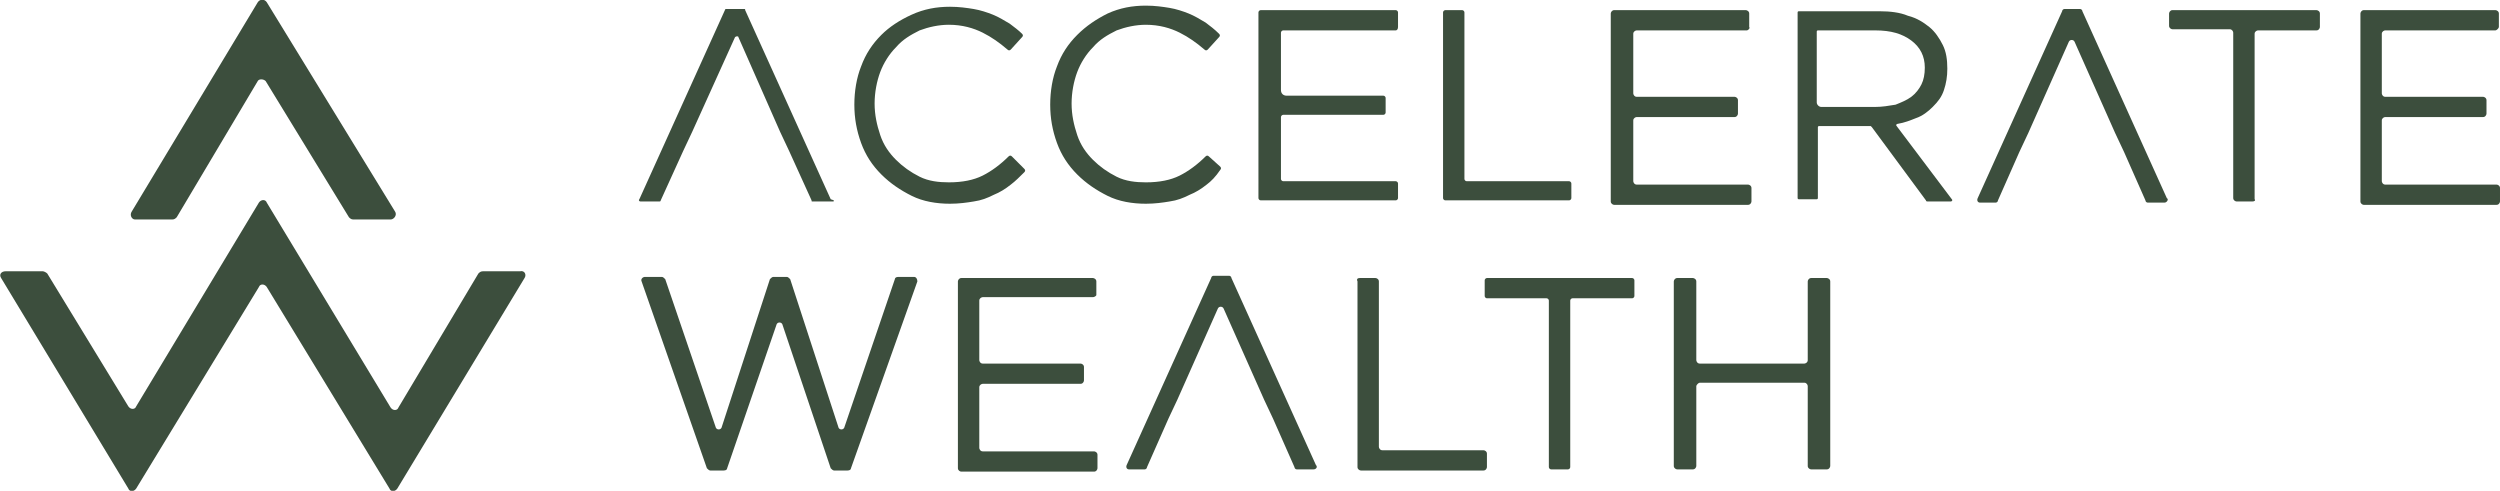
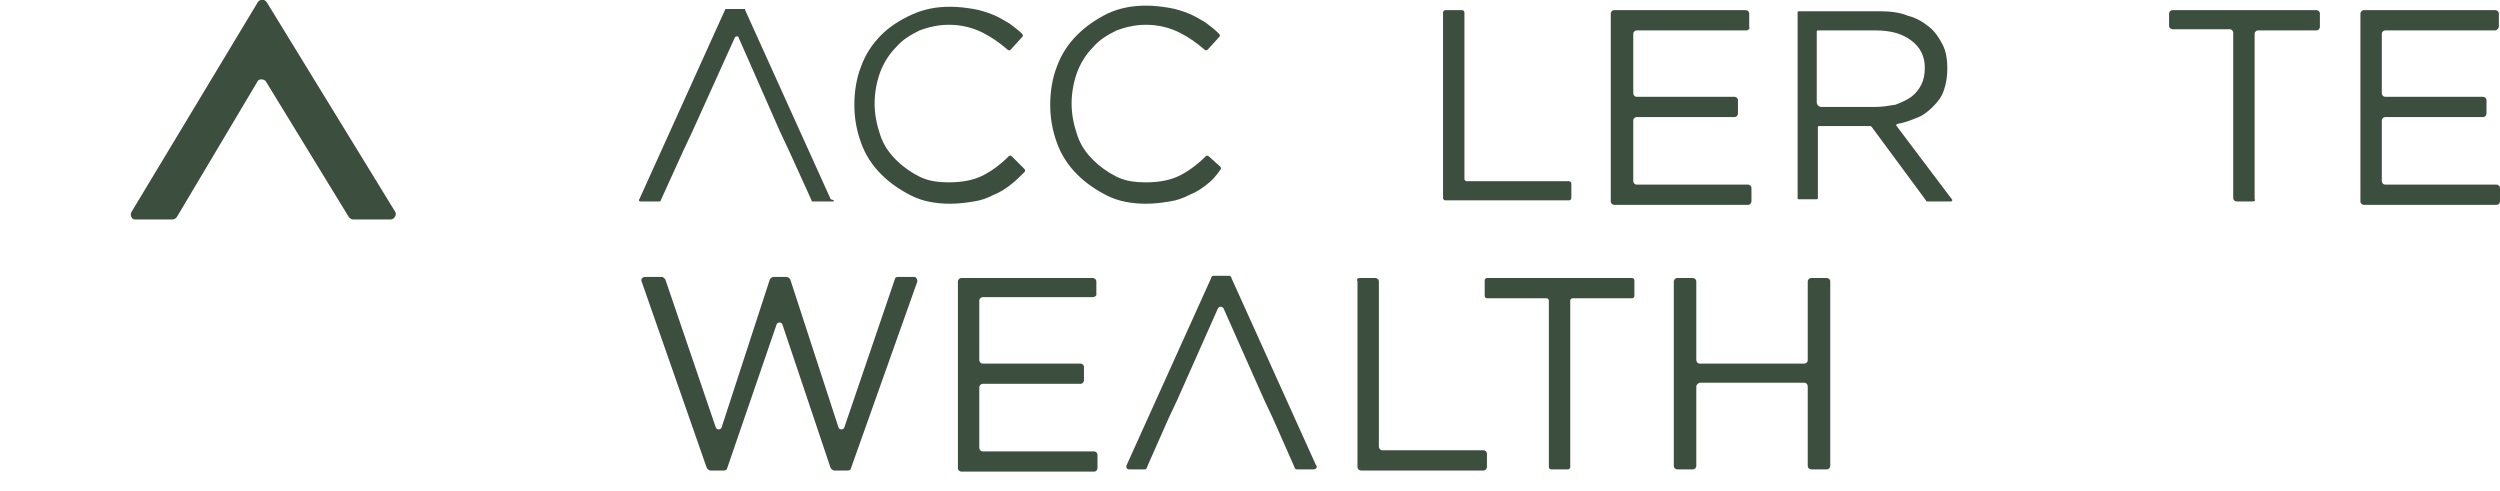
<svg xmlns="http://www.w3.org/2000/svg" version="1.1" id="Layer_1" x="0px" y="0px" viewBox="0 0 222.1 43.6" style="enable-background:new 0 0 222.1 43.6;" xml:space="preserve">
  <style type="text/css">
	.st0{fill:#3C4E3D;}
</style>
  <g>
-     <path class="st0" d="M46.6,24.7L35.3,43.4c-0.2,0.3-0.6,0.3-0.7,0L23.7,25.5c-0.2-0.3-0.6-0.3-0.7,0L12.1,43.4   c-0.2,0.3-0.6,0.3-0.7,0L0.1,24.7c-0.2-0.3,0-0.6,0.4-0.6h3.3c0.1,0,0.3,0.1,0.4,0.2l7.2,11.8c0.2,0.3,0.6,0.3,0.7,0L23,18   c0.2-0.3,0.6-0.3,0.7,0l11,18.2c0.2,0.3,0.6,0.3,0.7,0l7.1-11.9c0.1-0.1,0.2-0.2,0.4-0.2h3.3C46.6,24,46.8,24.4,46.6,24.7z" />
    <path class="st0" d="M12,19.5h3.3c0.2,0,0.3-0.1,0.4-0.2l7.2-12.1C23,7,23.4,7,23.6,7.2L31,19.3c0.1,0.1,0.2,0.2,0.4,0.2h3.3   c0.3,0,0.6-0.4,0.4-0.7L23.7,0.2c-0.2-0.3-0.6-0.3-0.8,0L11.7,18.8C11.5,19.1,11.7,19.5,12,19.5z" />
    <g>
      <path class="st0" d="M68.7,24.6h1.2c0.1,0,0.2,0.1,0.3,0.2l4.3,13.2c0.1,0.2,0.4,0.2,0.5,0l4.5-13.2c0-0.1,0.1-0.2,0.3-0.2h1.4    c0.2,0,0.3,0.2,0.3,0.4l-5.9,16.6c0,0.1-0.1,0.2-0.3,0.2h-1.2c-0.1,0-0.2-0.1-0.3-0.2l-4.3-12.8c-0.1-0.2-0.4-0.2-0.5,0l-4.4,12.8    c0,0.1-0.1,0.2-0.3,0.2h-1.2c-0.1,0-0.2-0.1-0.3-0.2L57,25c-0.1-0.2,0.1-0.4,0.3-0.4h1.5c0.1,0,0.2,0.1,0.3,0.2l4.5,13.2    c0.1,0.2,0.4,0.2,0.5,0l4.3-13.2C68.5,24.7,68.6,24.6,68.7,24.6z" />
      <path class="st0" d="M97.1,26.4h-9.8c-0.1,0-0.3,0.1-0.3,0.3V32c0,0.1,0.1,0.3,0.3,0.3H96c0.1,0,0.3,0.1,0.3,0.3v1.2    c0,0.1-0.1,0.3-0.3,0.3h-8.7c-0.1,0-0.3,0.1-0.3,0.3v5.4c0,0.1,0.1,0.3,0.3,0.3h9.9c0.1,0,0.3,0.1,0.3,0.3v1.2    c0,0.1-0.1,0.3-0.3,0.3H85.4c-0.1,0-0.3-0.1-0.3-0.3V25c0-0.1,0.1-0.3,0.3-0.3h11.7c0.1,0,0.3,0.1,0.3,0.3v1.2    C97.4,26.3,97.2,26.4,97.1,26.4z" />
      <path class="st0" d="M120.8,24.7h1.4c0.1,0,0.3,0.1,0.3,0.3v14.7c0,0.1,0.1,0.3,0.3,0.3h9c0.1,0,0.3,0.1,0.3,0.3v1.2    c0,0.1-0.1,0.3-0.3,0.3h-10.9c-0.1,0-0.3-0.1-0.3-0.3V25C120.5,24.8,120.6,24.7,120.8,24.7z" />
      <path class="st0" d="M139.3,41.7h-1.5c-0.1,0-0.2-0.1-0.2-0.2V26.7c0-0.1-0.1-0.2-0.2-0.2h-5.3c-0.1,0-0.2-0.1-0.2-0.2v-1.4    c0-0.1,0.1-0.2,0.2-0.2H145c0.1,0,0.2,0.1,0.2,0.2v1.4c0,0.1-0.1,0.2-0.2,0.2h-5.3c-0.1,0-0.2,0.1-0.2,0.2v14.8    C139.5,41.6,139.4,41.7,139.3,41.7z" />
      <path class="st0" d="M150.7,34.3v7.1c0,0.1-0.1,0.3-0.3,0.3h-1.4c-0.1,0-0.3-0.1-0.3-0.3V25c0-0.1,0.1-0.3,0.3-0.3h1.4    c0.1,0,0.3,0.1,0.3,0.3v7c0,0.1,0.1,0.3,0.3,0.3h9.3c0.1,0,0.3-0.1,0.3-0.3v-7c0-0.1,0.1-0.3,0.3-0.3h1.4c0.1,0,0.3,0.1,0.3,0.3    v16.4c0,0.1-0.1,0.3-0.3,0.3h-1.4c-0.1,0-0.3-0.1-0.3-0.3v-7.1c0-0.1-0.1-0.3-0.3-0.3H151C150.9,34,150.7,34.2,150.7,34.3z" />
      <path class="st0" d="M74,17.9h-1.8c-0.1,0-0.1,0-0.1-0.1l-2-4.4l-0.8-1.7l-3.7-8.4c0-0.1-0.2-0.1-0.3,0l-3.8,8.4l-0.8,1.7l-2,4.4    c0,0.1-0.1,0.1-0.1,0.1h-1.7c-0.1,0-0.2-0.1-0.1-0.2l7.6-16.8c0-0.1,0.1-0.1,0.1-0.1h1.6c0.1,0,0.1,0,0.1,0.1l7.6,16.8    C74.2,17.8,74.1,17.9,74,17.9z" />
-       <path class="st0" d="M192.3,18h-1.5c-0.1,0-0.2-0.1-0.2-0.2l-1.9-4.3l-0.8-1.7l-3.6-8.1c-0.1-0.2-0.4-0.2-0.5,0l-3.6,8.1l-0.8,1.7    l-1.9,4.3c0,0.1-0.1,0.2-0.2,0.2h-1.4c-0.2,0-0.3-0.2-0.2-0.4L183.2,1c0-0.1,0.1-0.2,0.2-0.2h1.4c0.1,0,0.2,0.1,0.2,0.2l7.5,16.6    C192.7,17.7,192.5,18,192.3,18z" />
      <path class="st0" d="M116.7,41.7h-1.5c-0.1,0-0.2-0.1-0.2-0.2l-1.9-4.3l-0.8-1.7l-3.6-8.1c-0.1-0.2-0.4-0.2-0.5,0l-3.6,8.1    l-0.8,1.7l-1.9,4.3c0,0.1-0.1,0.2-0.2,0.2h-1.4c-0.2,0-0.3-0.2-0.2-0.4l7.5-16.6c0-0.1,0.1-0.2,0.2-0.2h1.4c0.1,0,0.2,0.1,0.2,0.2    l7.5,16.6C117.1,41.5,116.9,41.7,116.7,41.7z" />
      <path class="st0" d="M89.8,16.4c-0.5,0.4-1,0.7-1.5,0.9c-0.6,0.3-1.1,0.5-1.8,0.6c-0.6,0.1-1.3,0.2-2.1,0.2    c-1.2,0-2.4-0.2-3.4-0.7c-1-0.5-1.9-1.1-2.7-1.9c-0.8-0.8-1.4-1.7-1.8-2.8c-0.4-1.1-0.6-2.2-0.6-3.4c0-1.2,0.2-2.4,0.6-3.4    c0.4-1.1,1-2,1.8-2.8C79,2.4,79.9,1.8,81,1.3c1.1-0.5,2.2-0.7,3.4-0.7c0.8,0,1.5,0.1,2.1,0.2c0.6,0.1,1.2,0.3,1.7,0.5    c0.5,0.2,1,0.5,1.5,0.8c0.4,0.3,0.8,0.6,1.1,0.9c0.1,0.1,0.1,0.2,0,0.3l-1,1.1c-0.1,0.1-0.2,0.1-0.3,0c-0.7-0.6-1.4-1.1-2.2-1.5    c-0.8-0.4-1.8-0.7-3-0.7c-0.9,0-1.8,0.2-2.6,0.5c-0.8,0.4-1.5,0.8-2.1,1.5c-0.6,0.6-1.1,1.4-1.4,2.2c-0.3,0.8-0.5,1.8-0.5,2.8    s0.2,1.9,0.5,2.8c0.3,0.9,0.8,1.6,1.4,2.2c0.6,0.6,1.3,1.1,2.1,1.5c0.8,0.4,1.7,0.5,2.6,0.5c1.2,0,2.2-0.2,3-0.6    c0.8-0.4,1.6-1,2.3-1.7c0.1-0.1,0.2-0.1,0.3,0L91,15c0.1,0.1,0.1,0.2,0,0.3C90.6,15.7,90.2,16.1,89.8,16.4z" />
      <path class="st0" d="M107.2,16.4c-0.5,0.4-1,0.7-1.5,0.9c-0.6,0.3-1.1,0.5-1.8,0.6c-0.6,0.1-1.3,0.2-2.1,0.2    c-1.2,0-2.4-0.2-3.4-0.7c-1-0.5-1.9-1.1-2.7-1.9c-0.8-0.8-1.4-1.7-1.8-2.8c-0.4-1.1-0.6-2.2-0.6-3.4c0-1.2,0.2-2.4,0.6-3.4    c0.4-1.1,1-2,1.8-2.8c0.8-0.8,1.7-1.4,2.7-1.9c1.1-0.5,2.2-0.7,3.4-0.7c0.8,0,1.5,0.1,2.1,0.2c0.6,0.1,1.2,0.3,1.7,0.5    c0.5,0.2,1,0.5,1.5,0.8c0.4,0.3,0.8,0.6,1.2,1c0.1,0.1,0.1,0.2,0,0.3l-1,1.1c-0.1,0.1-0.2,0.1-0.3,0c-0.7-0.6-1.4-1.1-2.2-1.5    c-0.8-0.4-1.8-0.7-3-0.7c-0.9,0-1.8,0.2-2.6,0.5c-0.8,0.4-1.5,0.8-2.1,1.5c-0.6,0.6-1.1,1.4-1.4,2.2c-0.3,0.8-0.5,1.8-0.5,2.8    s0.2,1.9,0.5,2.8c0.3,0.9,0.8,1.6,1.4,2.2c0.6,0.6,1.3,1.1,2.1,1.5c0.8,0.4,1.7,0.5,2.6,0.5c1.2,0,2.2-0.2,3-0.6    c0.8-0.4,1.6-1,2.3-1.7c0.1-0.1,0.2-0.1,0.3,0l1,0.9c0.1,0.1,0.1,0.2,0,0.3C108,15.7,107.6,16.1,107.2,16.4z" />
-       <path class="st0" d="M124,2.7H114c-0.1,0-0.2,0.1-0.2,0.2V8c0,0.3,0.2,0.5,0.5,0.5h8.6c0.1,0,0.2,0.1,0.2,0.2V10    c0,0.1-0.1,0.2-0.2,0.2H114c-0.1,0-0.2,0.1-0.2,0.2v5.5c0,0.1,0.1,0.2,0.2,0.2h10c0.1,0,0.2,0.1,0.2,0.2v1.3    c0,0.1-0.1,0.2-0.2,0.2h-12c-0.1,0-0.2-0.1-0.2-0.2V1.1c0-0.1,0.1-0.2,0.2-0.2H124c0.1,0,0.2,0.1,0.2,0.2v1.3    C124.2,2.6,124.1,2.7,124,2.7z" />
      <path class="st0" d="M128.4,0.9h1.5c0.1,0,0.2,0.1,0.2,0.2v14.8c0,0.1,0.1,0.2,0.2,0.2h9.1c0.1,0,0.2,0.1,0.2,0.2v1.3    c0,0.1-0.1,0.2-0.2,0.2h-11c-0.1,0-0.2-0.1-0.2-0.2V1.1C128.2,1,128.3,0.9,128.4,0.9z" />
      <path class="st0" d="M155.2,2.7h-9.8c-0.1,0-0.3,0.1-0.3,0.3v5.3c0,0.1,0.1,0.3,0.3,0.3h8.7c0.1,0,0.3,0.1,0.3,0.3v1.2    c0,0.1-0.1,0.3-0.3,0.3h-8.7c-0.1,0-0.3,0.1-0.3,0.3v5.4c0,0.1,0.1,0.3,0.3,0.3h9.9c0.1,0,0.3,0.1,0.3,0.3v1.2    c0,0.1-0.1,0.3-0.3,0.3h-11.9c-0.1,0-0.3-0.1-0.3-0.3V1.2c0-0.1,0.1-0.3,0.3-0.3h11.7c0.1,0,0.3,0.1,0.3,0.3v1.2    C155.5,2.5,155.3,2.7,155.2,2.7z" />
      <path class="st0" d="M171.1,17.8l-4.8-6.5c0,0-0.1-0.1-0.1-0.1h-4.6c-0.1,0-0.1,0.1-0.1,0.1v6.3c0,0.1-0.1,0.1-0.1,0.1h-1.6    c-0.1,0-0.1-0.1-0.1-0.1V1.1c0-0.1,0.1-0.1,0.1-0.1h7.2c0.9,0,1.8,0.1,2.5,0.4c0.8,0.2,1.4,0.6,1.9,1c0.5,0.4,0.9,1,1.2,1.6    c0.3,0.6,0.4,1.3,0.4,2.1c0,0.7-0.1,1.3-0.3,1.9c-0.2,0.6-0.5,1-1,1.5c-0.4,0.4-0.9,0.8-1.5,1c-0.5,0.2-1,0.4-1.6,0.5    c-0.1,0-0.2,0.1-0.1,0.2l4.9,6.5c0.1,0.1,0,0.2-0.1,0.2h-2C171.2,17.9,171.1,17.9,171.1,17.8z M169.8,3.6    c-0.8-0.6-1.8-0.9-3.2-0.9h-5.1c-0.1,0-0.1,0.1-0.1,0.1v6.3c0,0.2,0.2,0.4,0.4,0.4h4.8c0.6,0,1.2-0.1,1.8-0.2    c0.5-0.2,1-0.4,1.4-0.7c0.4-0.3,0.7-0.7,0.9-1.1c0.2-0.4,0.3-0.9,0.3-1.5C171,5,170.6,4.2,169.8,3.6z" />
      <path class="st0" d="M200.1,17.9h-1.4c-0.1,0-0.3-0.1-0.3-0.3V2.9c0-0.1-0.1-0.3-0.3-0.3H193c-0.1,0-0.3-0.1-0.3-0.3V1.2    c0-0.1,0.1-0.3,0.3-0.3h12.8c0.1,0,0.3,0.1,0.3,0.3v1.2c0,0.1-0.1,0.3-0.3,0.3h-5.2c-0.1,0-0.3,0.1-0.3,0.3v14.7    C200.4,17.8,200.3,17.9,200.1,17.9z" />
      <path class="st0" d="M221.7,2.7h-9.8c-0.1,0-0.3,0.1-0.3,0.3v5.3c0,0.1,0.1,0.3,0.3,0.3h8.7c0.1,0,0.3,0.1,0.3,0.3v1.2    c0,0.1-0.1,0.3-0.3,0.3h-8.7c-0.1,0-0.3,0.1-0.3,0.3v5.4c0,0.1,0.1,0.3,0.3,0.3h9.9c0.1,0,0.3,0.1,0.3,0.3v1.2    c0,0.1-0.1,0.3-0.3,0.3H210c-0.1,0-0.3-0.1-0.3-0.3V1.2c0-0.1,0.1-0.3,0.3-0.3h11.7c0.1,0,0.3,0.1,0.3,0.3v1.2    C222,2.5,221.8,2.7,221.7,2.7z" />
    </g>
  </g>
</svg>